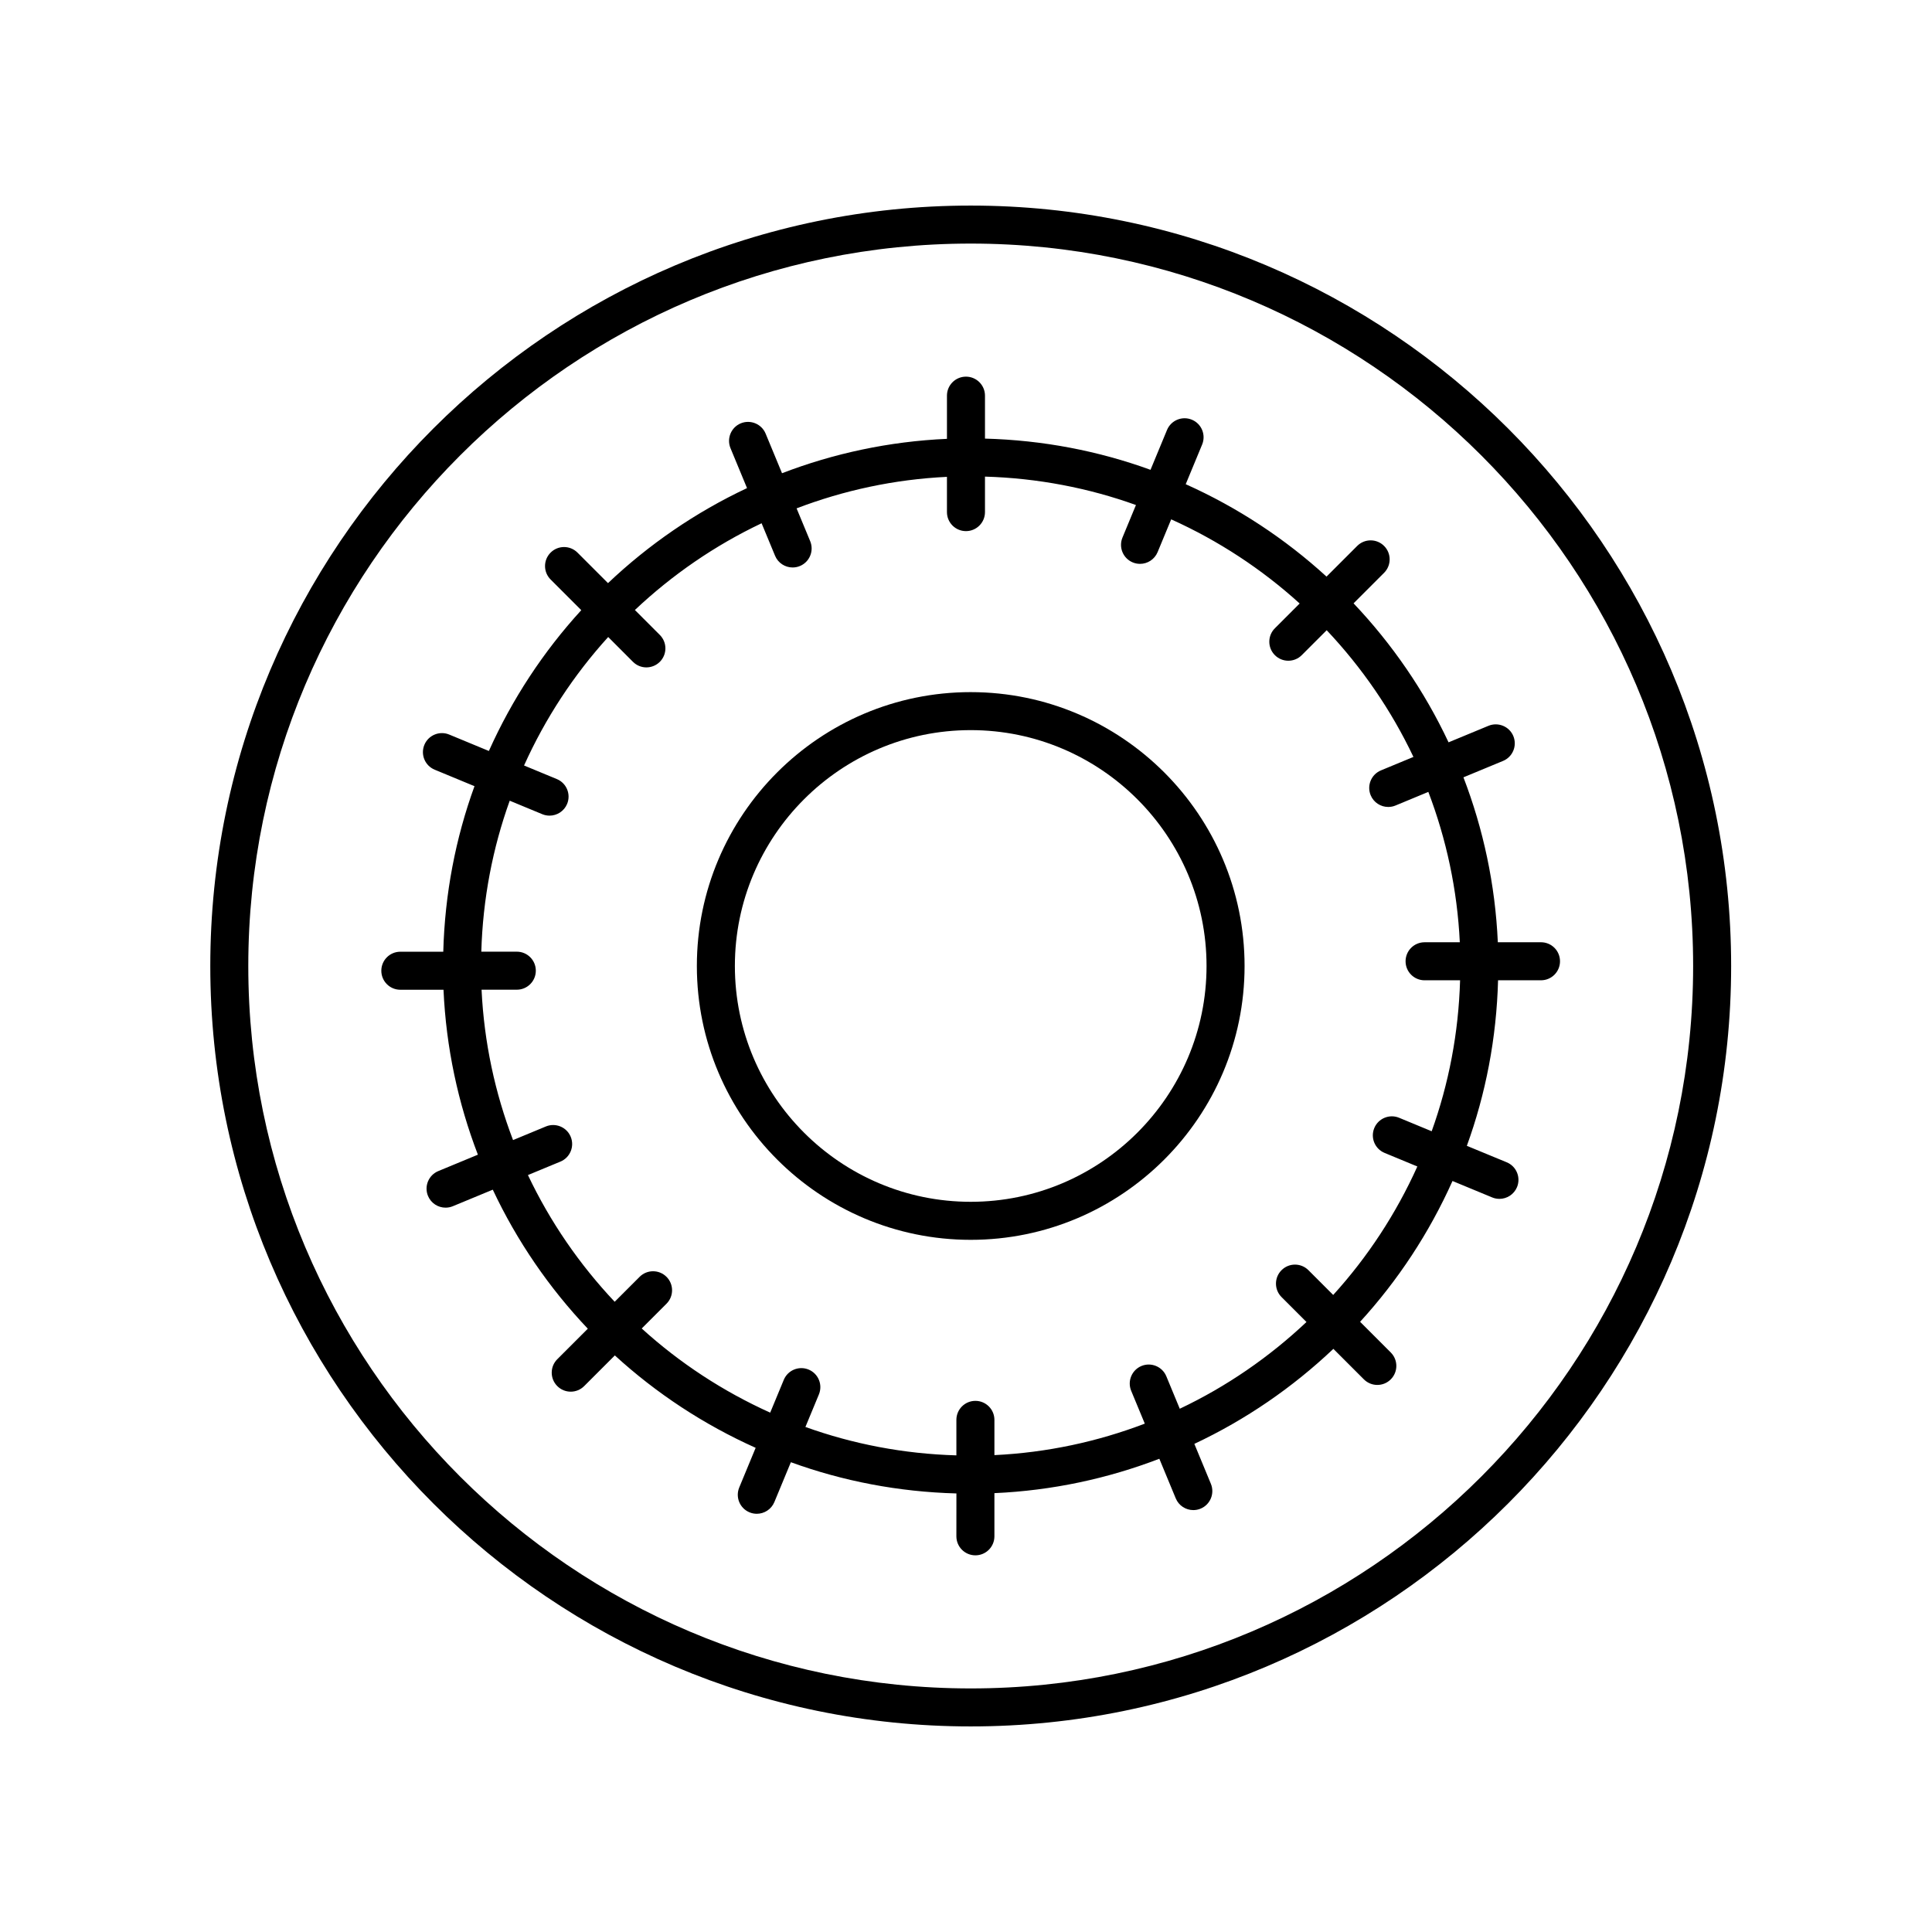
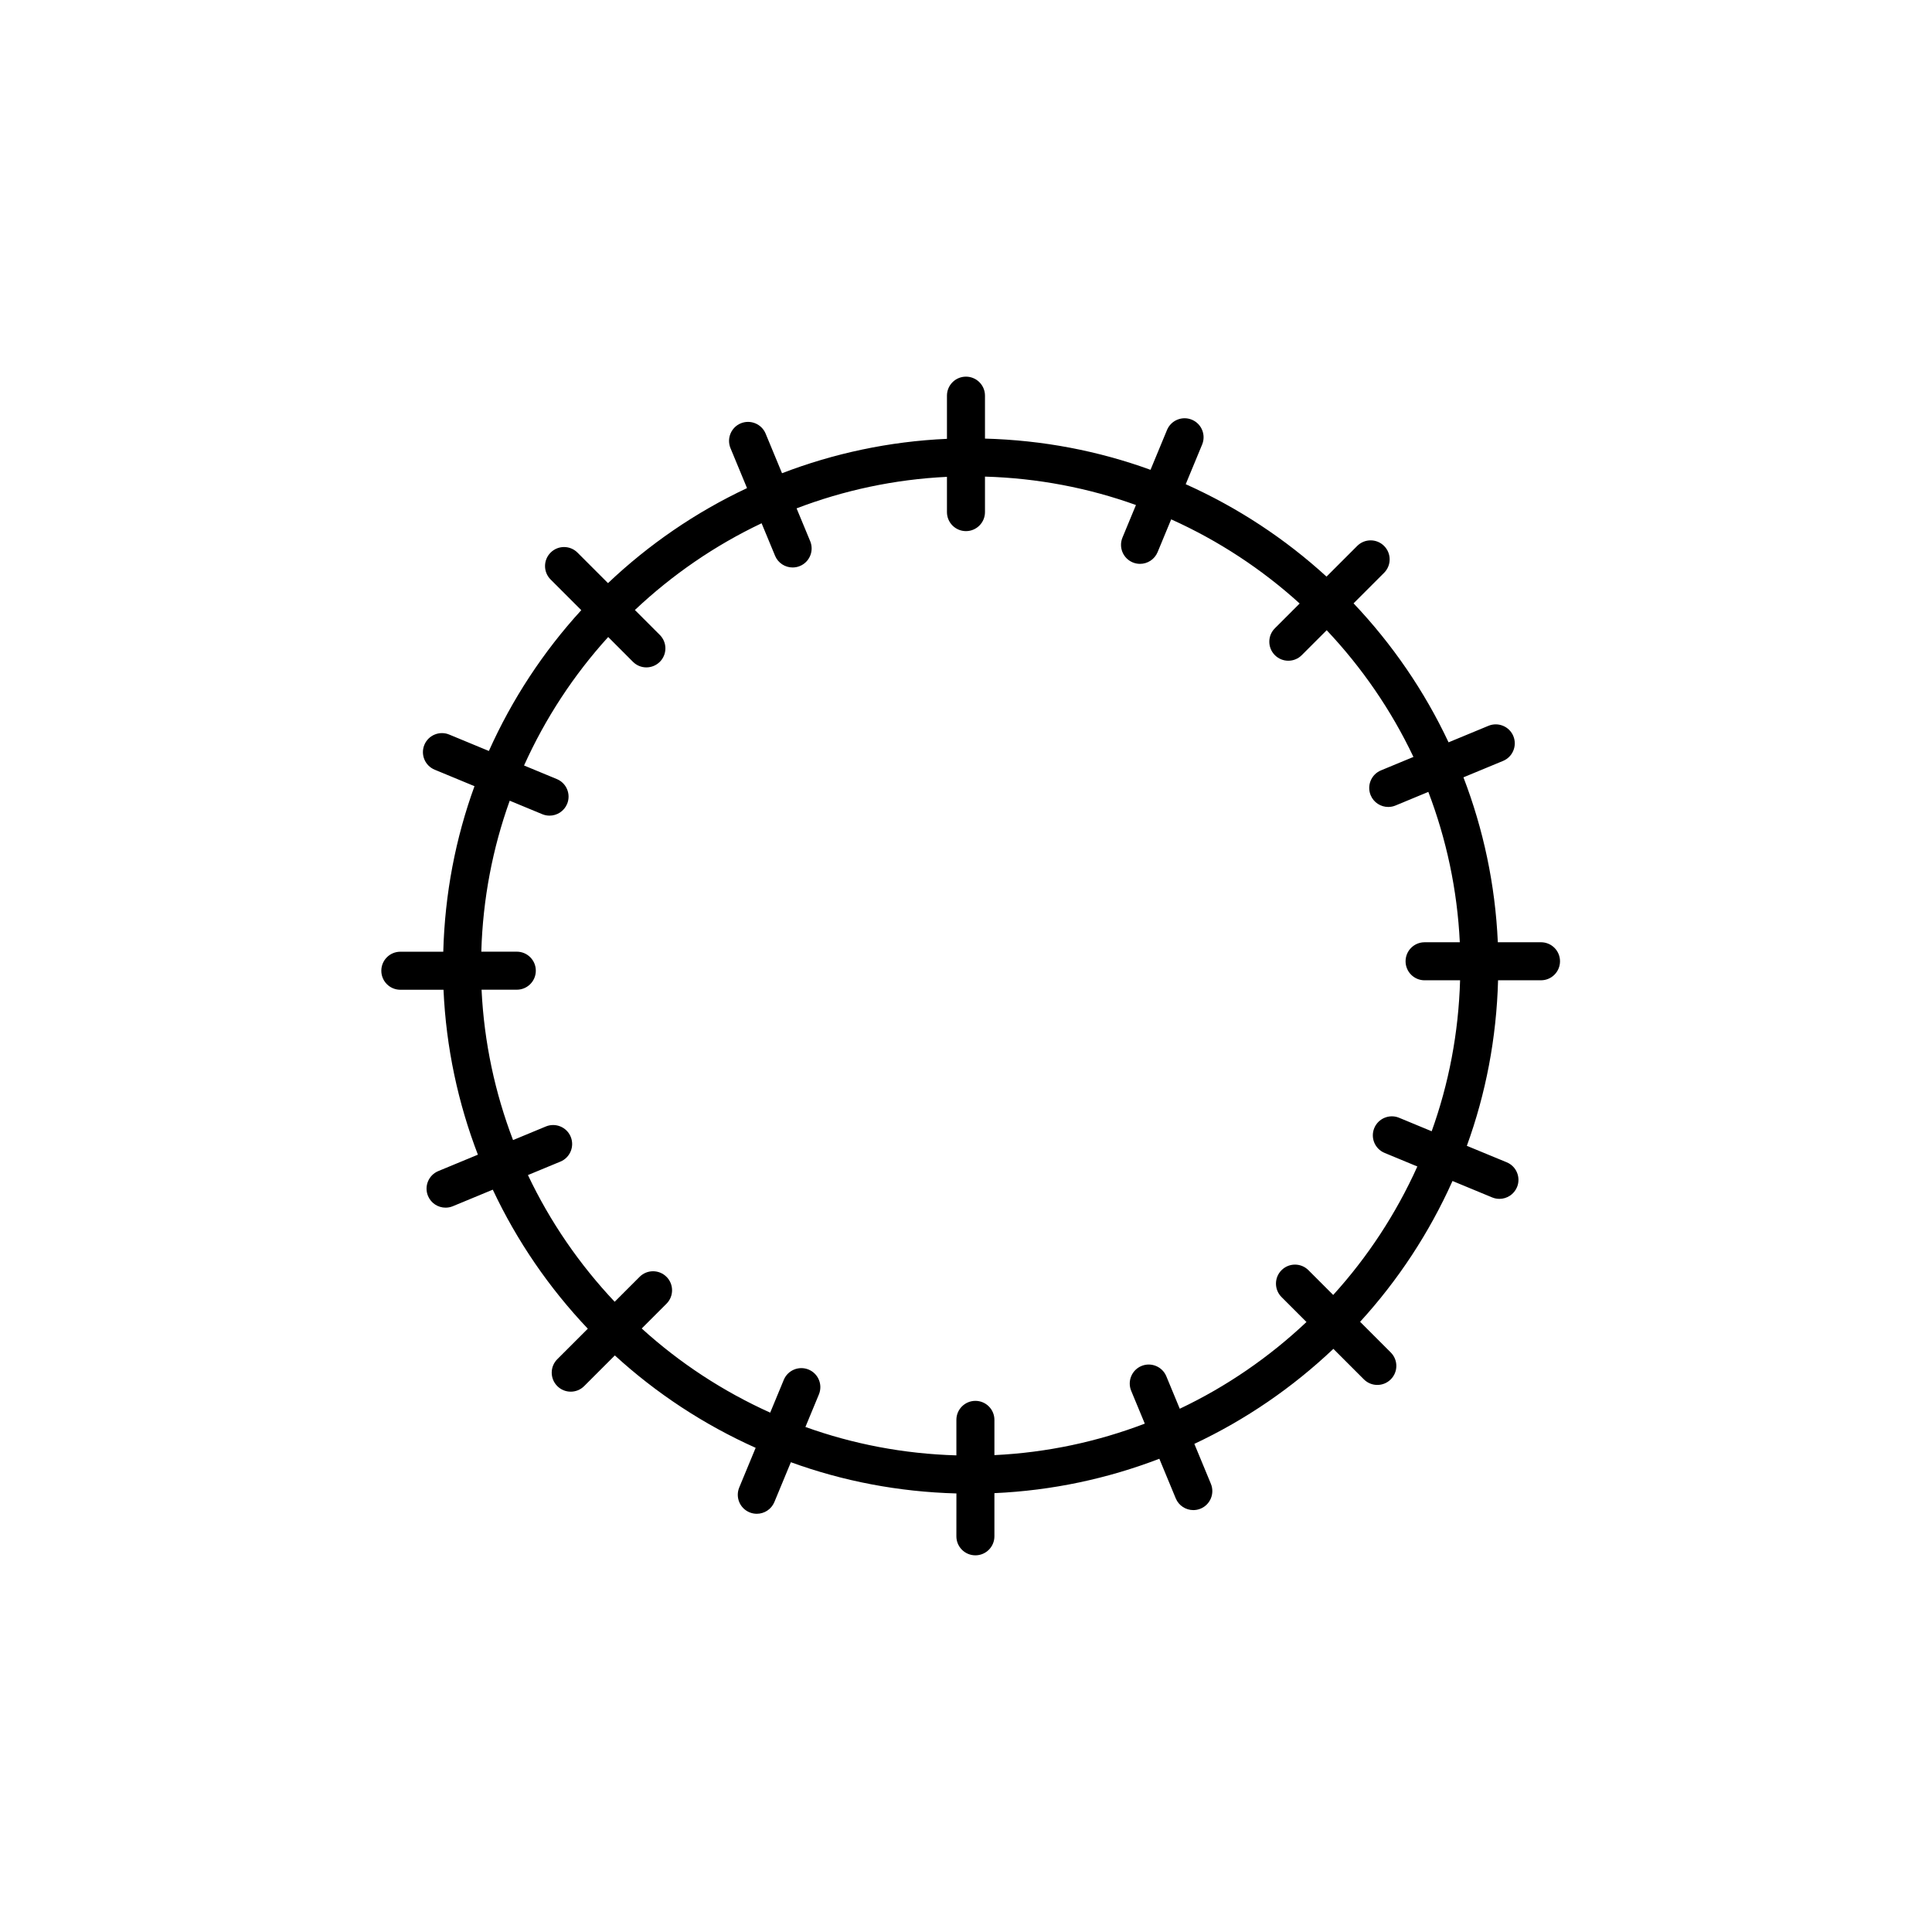
<svg xmlns="http://www.w3.org/2000/svg" fill="#000000" width="800px" height="800px" version="1.1" viewBox="144 144 512 512">
  <g>
-     <path d="m401.25 198.48c-111.12 0-201.52 90.406-201.52 201.52s90.406 201.52 201.52 201.52 201.52-90.406 201.52-201.52c0-111.12-90.406-201.52-201.52-201.52zm0 392.97c-105.56 0-191.45-85.883-191.45-191.45 0-105.56 85.883-191.45 191.45-191.45 105.56 0 191.45 85.883 191.45 191.45-0.004 105.57-85.887 191.45-191.45 191.45z" />
    <path d="m502.71 303.89 8.086-8.086c1.969-1.969 1.969-5.156 0-7.125s-5.156-1.969-7.125 0l-8.129 8.129c-10.977-10.039-23.566-18.328-37.316-24.488l4.352-10.512c1.062-2.574-0.156-5.519-2.727-6.582-2.559-1.059-5.519 0.152-6.582 2.727l-4.371 10.555c-13.746-5-28.504-7.863-43.867-8.273v-11.379c0-2.785-2.254-5.039-5.039-5.039s-5.039 2.254-5.039 5.039v11.441c-15.336 0.684-30.031 3.859-43.707 9.113l-4.348-10.496c-1.066-2.574-4.019-3.777-6.582-2.727-2.566 1.062-3.789 4.012-2.727 6.582l4.383 10.586c-13.625 6.402-26.039 14.941-36.844 25.18l-8.086-8.086c-1.969-1.969-5.156-1.969-7.125 0s-1.969 5.156 0 7.125l8.129 8.129c-10.039 10.977-18.328 23.566-24.488 37.316l-10.512-4.352c-2.555-1.062-5.519 0.152-6.582 2.727s0.156 5.519 2.727 6.582l10.555 4.371c-5 13.75-7.863 28.508-8.273 43.871h-11.379c-2.785 0-5.039 2.254-5.039 5.039 0 2.785 2.254 5.039 5.039 5.039h11.441c0.684 15.336 3.859 30.031 9.113 43.707l-10.496 4.348c-2.566 1.062-3.789 4.012-2.727 6.582 0.801 1.938 2.68 3.109 4.656 3.109 0.645 0 1.301-0.121 1.93-0.383l10.586-4.383c6.402 13.625 14.941 26.039 25.18 36.844l-8.086 8.086c-1.969 1.969-1.969 5.156 0 7.125 0.984 0.984 2.273 1.477 3.562 1.477 1.289 0 2.578-0.492 3.562-1.477l8.129-8.129c10.977 10.039 23.566 18.328 37.316 24.488l-4.352 10.512c-1.062 2.574 0.156 5.519 2.727 6.582 0.629 0.262 1.285 0.383 1.93 0.383 1.973 0 3.852-1.172 4.656-3.109l4.371-10.555c13.75 5 28.508 7.863 43.871 8.273l-0.008 11.363c0 2.785 2.254 5.039 5.039 5.039s5.039-2.254 5.039-5.039v-11.441c15.336-0.684 30.031-3.859 43.707-9.113l4.348 10.496c0.801 1.938 2.68 3.109 4.656 3.109 0.645 0 1.301-0.121 1.93-0.383 2.566-1.062 3.789-4.012 2.727-6.582l-4.383-10.586c13.625-6.402 26.039-14.941 36.844-25.18l8.086 8.086c0.984 0.984 2.273 1.477 3.562 1.477s2.578-0.492 3.562-1.477c1.969-1.969 1.969-5.156 0-7.125l-8.129-8.129c10.039-10.977 18.328-23.566 24.488-37.316l10.512 4.352c0.629 0.262 1.285 0.383 1.93 0.383 1.973 0 3.852-1.172 4.656-3.109 1.062-2.574-0.156-5.519-2.727-6.582l-10.57-4.363c5-13.75 7.863-28.508 8.273-43.871h11.379c2.785 0 5.039-2.254 5.039-5.039s-2.254-5.039-5.039-5.039h-11.441c-0.684-15.336-3.859-30.031-9.113-43.707l10.496-4.348c2.566-1.062 3.789-4.012 2.727-6.582-1.062-2.574-4.023-3.777-6.582-2.727l-10.586 4.383c-6.398-13.617-14.938-26.035-25.176-36.836zm28.16 89.82h-9.34c-2.785 0-5.039 2.254-5.039 5.039s2.254 5.039 5.039 5.039h9.406c-0.402 13.996-3.012 27.449-7.527 40.008l-8.629-3.574c-2.555-1.059-5.516 0.152-6.582 2.727-1.062 2.574 0.156 5.519 2.727 6.582l8.688 3.598c-5.641 12.52-13.18 24.008-22.301 34.047l-6.566-6.566c-1.969-1.969-5.156-1.969-7.125 0s-1.969 5.156 0 7.125l6.609 6.609c-9.871 9.312-21.18 17.109-33.578 22.988l-3.566-8.609c-1.062-2.566-4.023-3.785-6.582-2.727-2.566 1.062-3.789 4.012-2.727 6.582l3.606 8.699c-12.484 4.766-25.875 7.676-39.852 8.344v-9.34c0-2.785-2.254-5.039-5.039-5.039s-5.039 2.254-5.039 5.039v9.406c-13.996-0.402-27.449-3.012-40.008-7.527l3.574-8.629c1.062-2.574-0.156-5.519-2.727-6.582-2.559-1.062-5.519 0.156-6.582 2.727l-3.598 8.688c-12.52-5.641-24.008-13.18-34.047-22.301l6.566-6.566c1.969-1.969 1.969-5.156 0-7.125s-5.156-1.969-7.125 0l-6.609 6.609c-9.312-9.871-17.109-21.18-22.988-33.578l8.609-3.566c2.566-1.062 3.789-4.012 2.727-6.582-1.062-2.574-4.023-3.789-6.582-2.727l-8.699 3.606c-4.766-12.484-7.676-25.875-8.344-39.852h9.34c2.785 0 5.039-2.254 5.039-5.039 0-2.785-2.254-5.039-5.039-5.039h-9.406c0.402-13.996 3.012-27.449 7.527-40.008l8.629 3.574c0.629 0.262 1.285 0.383 1.93 0.383 1.973 0 3.852-1.172 4.656-3.109 1.062-2.574-0.156-5.519-2.727-6.582l-8.688-3.598c5.641-12.52 13.18-24.008 22.301-34.047l6.562 6.574c0.984 0.984 2.273 1.477 3.562 1.477 1.285-0.004 2.574-0.496 3.559-1.477 1.969-1.969 1.969-5.156 0-7.125l-6.609-6.609c9.871-9.312 21.18-17.109 33.578-22.988l3.566 8.609c0.801 1.938 2.68 3.109 4.656 3.109 0.645 0 1.301-0.121 1.93-0.383 2.566-1.062 3.789-4.012 2.727-6.582l-3.606-8.699c12.48-4.769 25.871-7.68 39.848-8.352v9.344c0 2.785 2.254 5.039 5.039 5.039s5.039-2.254 5.039-5.039v-9.406c13.996 0.402 27.449 3.012 40.008 7.527l-3.574 8.629c-1.062 2.574 0.156 5.519 2.727 6.582 0.629 0.262 1.285 0.383 1.93 0.383 1.973 0 3.852-1.172 4.656-3.109l3.598-8.688c12.52 5.641 24.008 13.18 34.047 22.301l-6.566 6.566c-1.969 1.969-1.969 5.156 0 7.125 0.984 0.984 2.273 1.477 3.562 1.477 1.289 0 2.578-0.492 3.562-1.477l6.609-6.609c9.312 9.871 17.109 21.18 22.988 33.578l-8.609 3.566c-2.566 1.062-3.789 4.012-2.727 6.582 0.801 1.938 2.68 3.109 4.656 3.109 0.645 0 1.301-0.121 1.93-0.383l8.699-3.606c4.758 12.48 7.668 25.871 8.34 39.848z" />
-     <path d="m401.25 327.42c-40.02 0-72.574 32.555-72.574 72.574 0 40.02 32.555 72.574 72.574 72.574 40.02 0.004 72.574-32.551 72.574-72.57s-32.555-72.578-72.574-72.578zm0 135.07c-34.461 0-62.5-28.039-62.5-62.5 0-34.461 28.039-62.5 62.5-62.5 34.457 0.004 62.496 28.043 62.496 62.504 0 34.457-28.039 62.496-62.496 62.496z" />
  </g>
</svg>